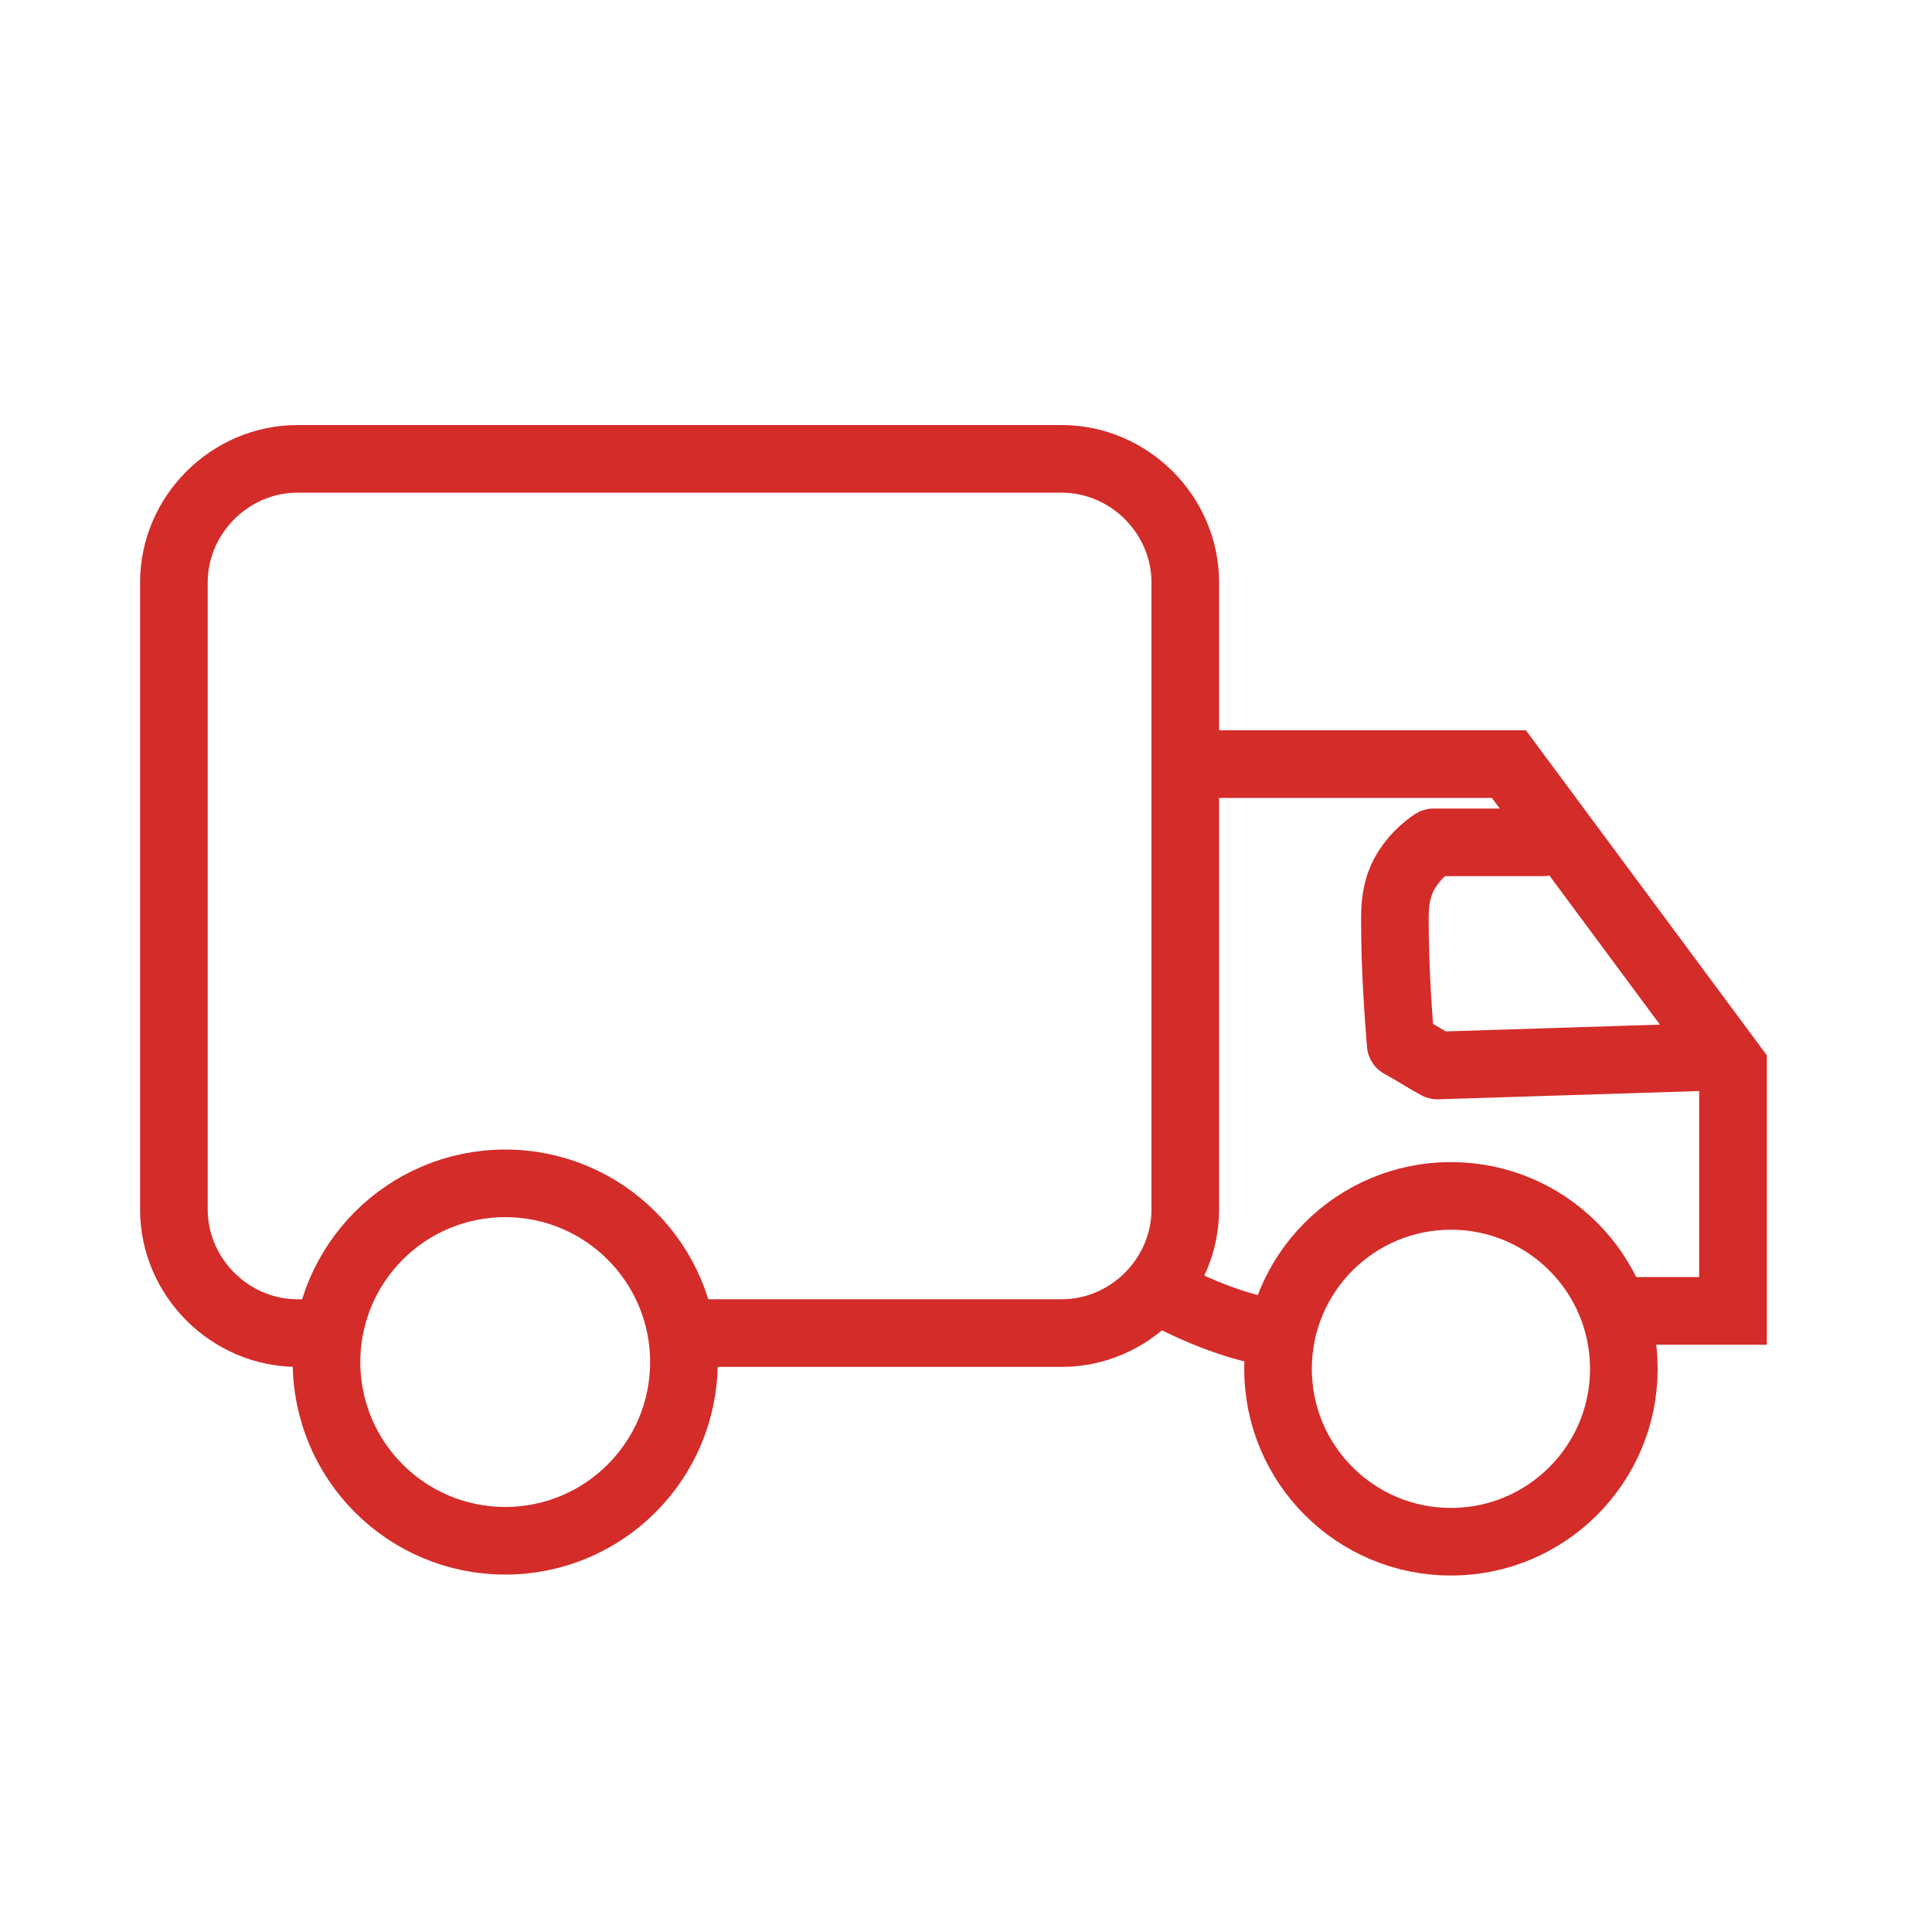
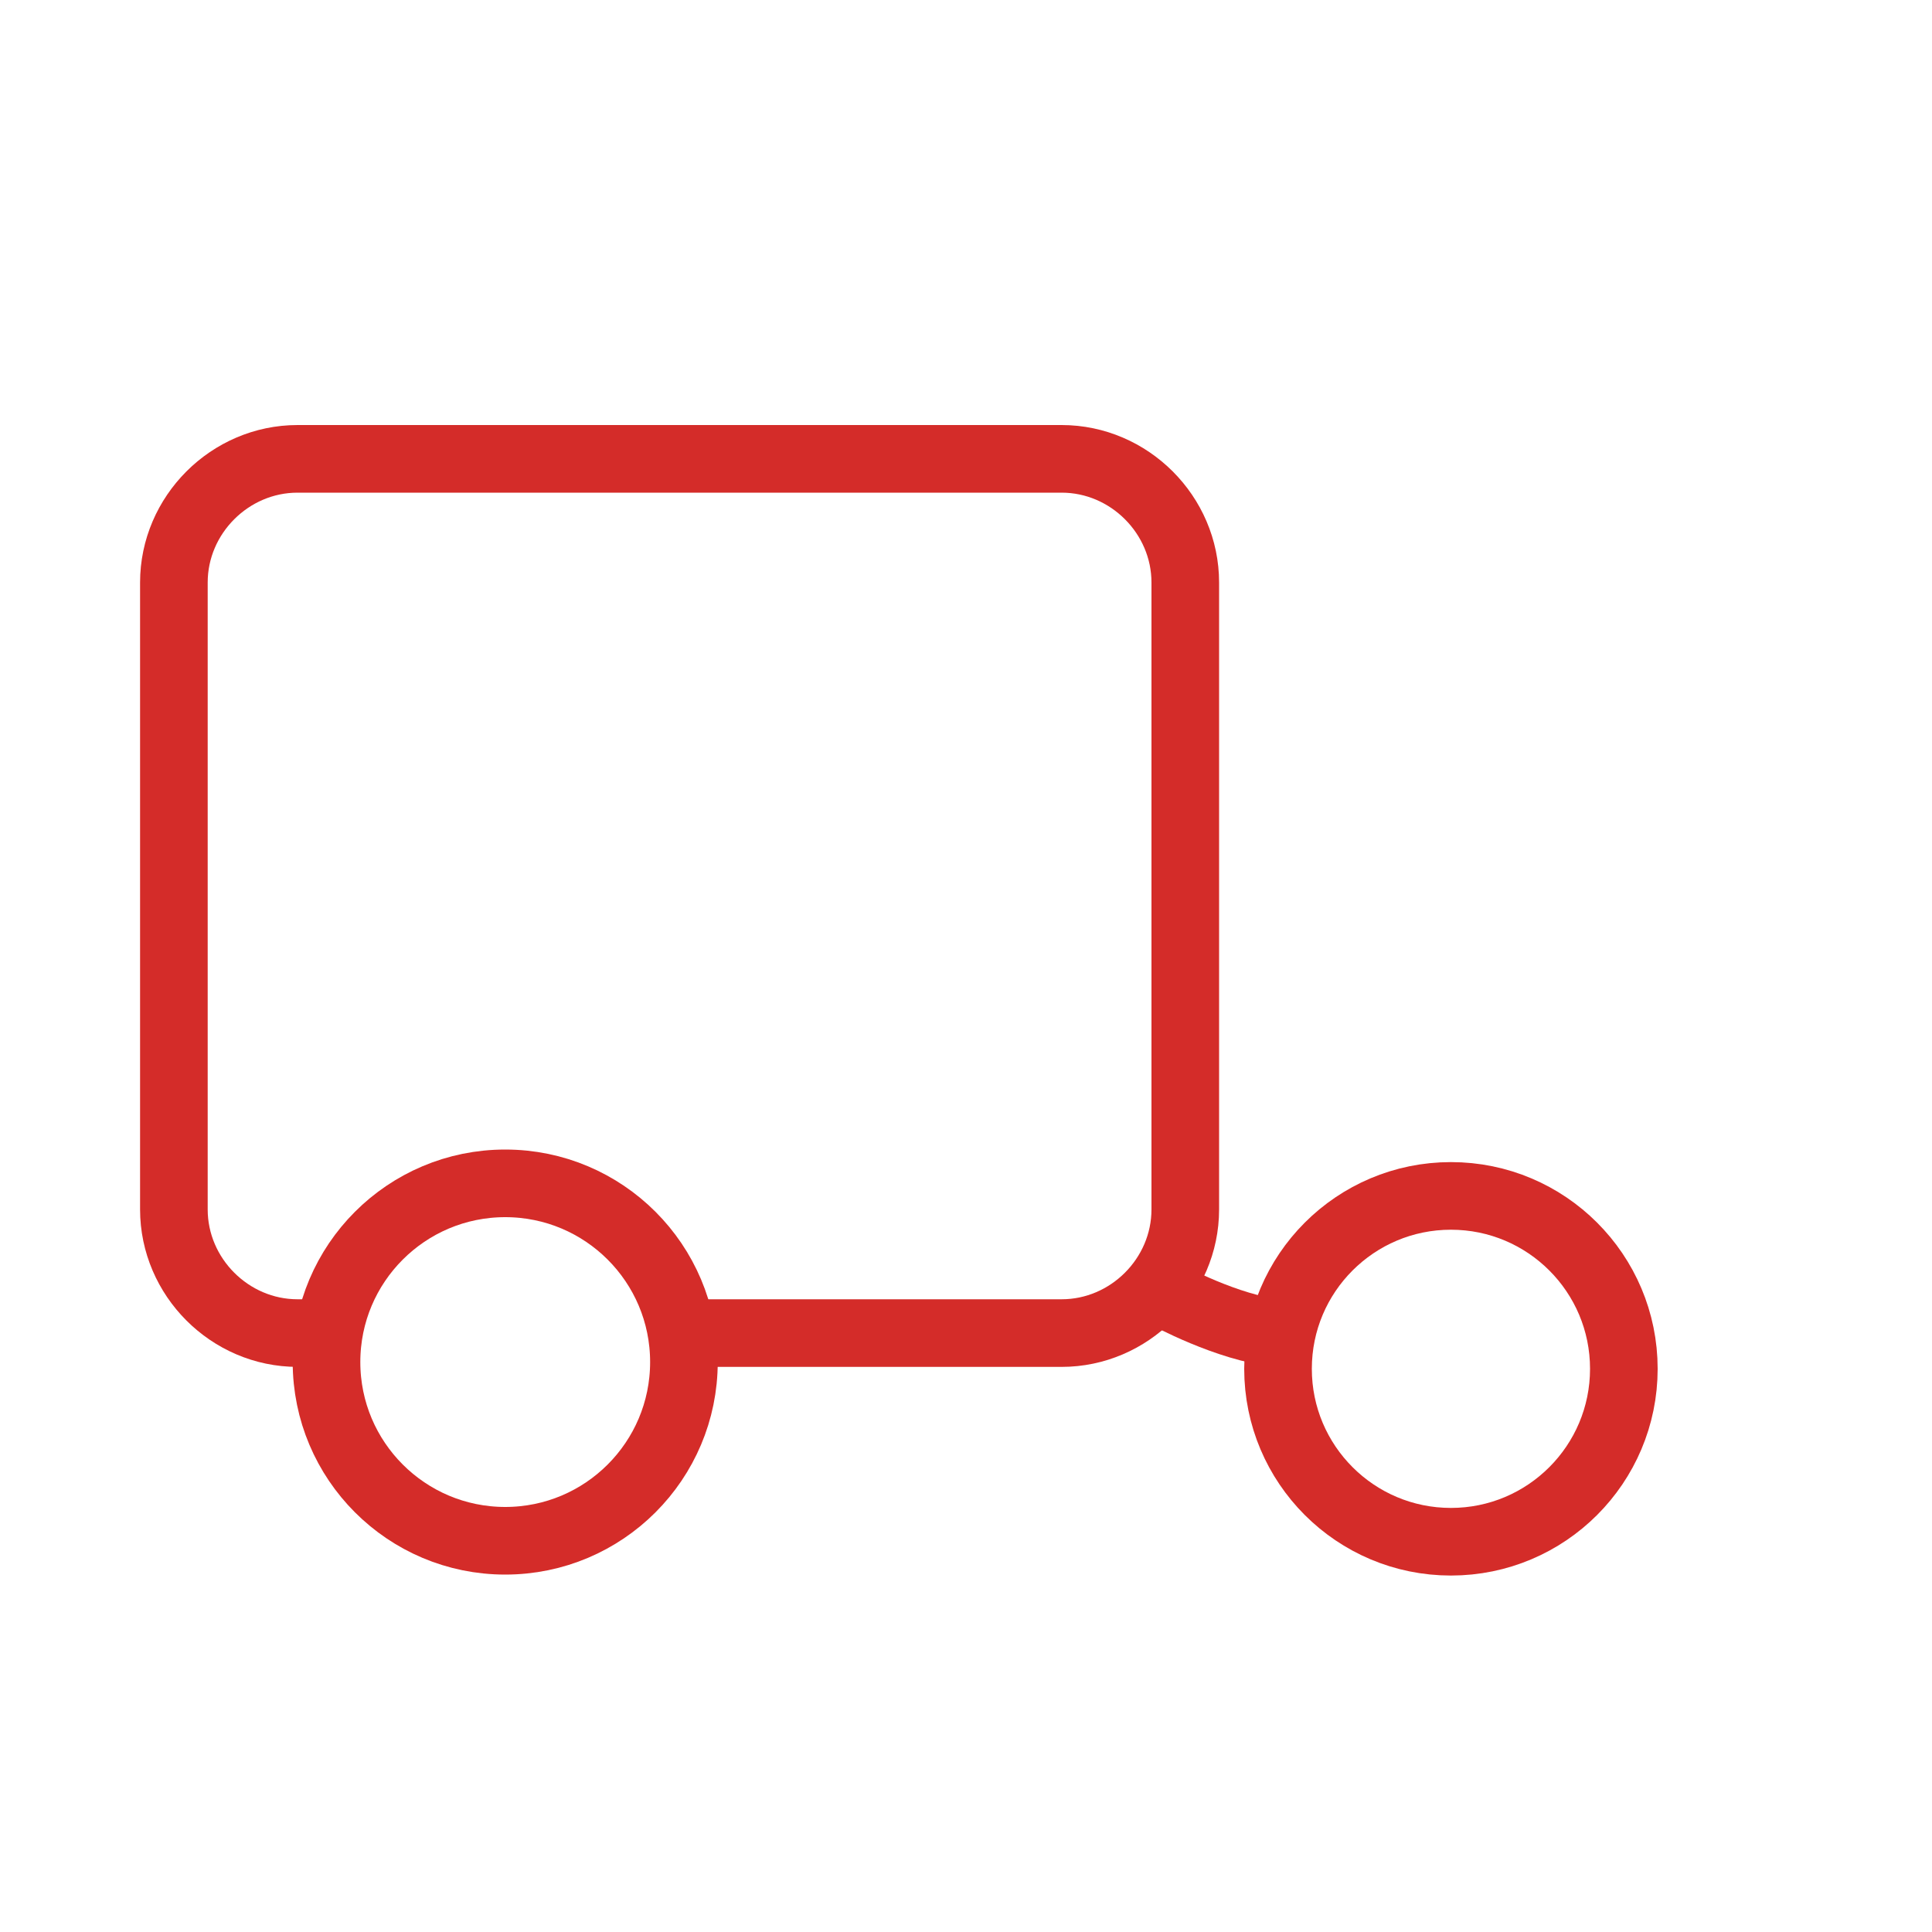
<svg xmlns="http://www.w3.org/2000/svg" version="1.1" id="Layer_1" x="0px" y="0px" viewBox="0 0 200 200" enable-background="new 0 0 200 200" xml:space="preserve">
  <circle fill="none" stroke="#D42C29" stroke-width="7" stroke-miterlimit="10" cx="150.2" cy="141.7" r="17.9" />
  <g>
    <path fill="none" d="M52.4,123.8c-7,0-13,4.2-15.5,10.3c-0.8,1.8,0.6,3.9,2.6,3.9h25.9c2,0,3.3-2,2.6-3.9   C65.4,128,59.4,123.8,52.4,123.8z" />
-     <path fill="none" stroke="#D42C29" stroke-width="7" stroke-miterlimit="10" d="M52.4,123.8" />
    <path fill="none" stroke="#D42C29" stroke-width="7" stroke-miterlimit="10" d="M71.3,138h38.6c7,0,12.8-5.8,12.8-12.8V60.3   c0-7-5.8-12.8-12.8-12.8H30.8c-7,0-12.8,5.8-12.8,12.8v64.9c0,7,5.8,12.8,12.8,12.8h2.8" />
  </g>
-   <polyline fill="none" stroke="#D42C29" stroke-width="7" stroke-miterlimit="10" points="122.7,79.1 156.2,79.1 179.4,110.4   179.4,135.7 167.7,135.7 " />
  <path fill="none" stroke="#D42C29" stroke-width="7" stroke-miterlimit="10" d="M120.7,134c0,0,6.4,3.5,11.6,4" />
-   <path fill="none" stroke="#D42C29" stroke-width="7" stroke-linecap="round" stroke-linejoin="round" stroke-miterlimit="10" d="  M159.7,87.2c-3.8,0-7.5,0-11.3,0c-0.9,0.6-2.2,1.7-3.1,3.4c-0.9,1.8-0.9,3.5-0.9,4.7c0,5.3,0.4,10.3,0.6,12.8  c1.3,0.7,2.5,1.5,3.8,2.2c9.5-0.3,19-0.6,28.5-0.9" />
  <path fill="none" stroke="#D42C29" stroke-width="7" stroke-miterlimit="10" d="M35.1,137.5" />
  <path fill="none" stroke="#D42C29" stroke-width="7" stroke-miterlimit="10" d="M68.6,135.9" />
  <circle fill="none" stroke="#D42C29" stroke-width="7" stroke-miterlimit="10" cx="52.3" cy="141" r="18.5" />
</svg>